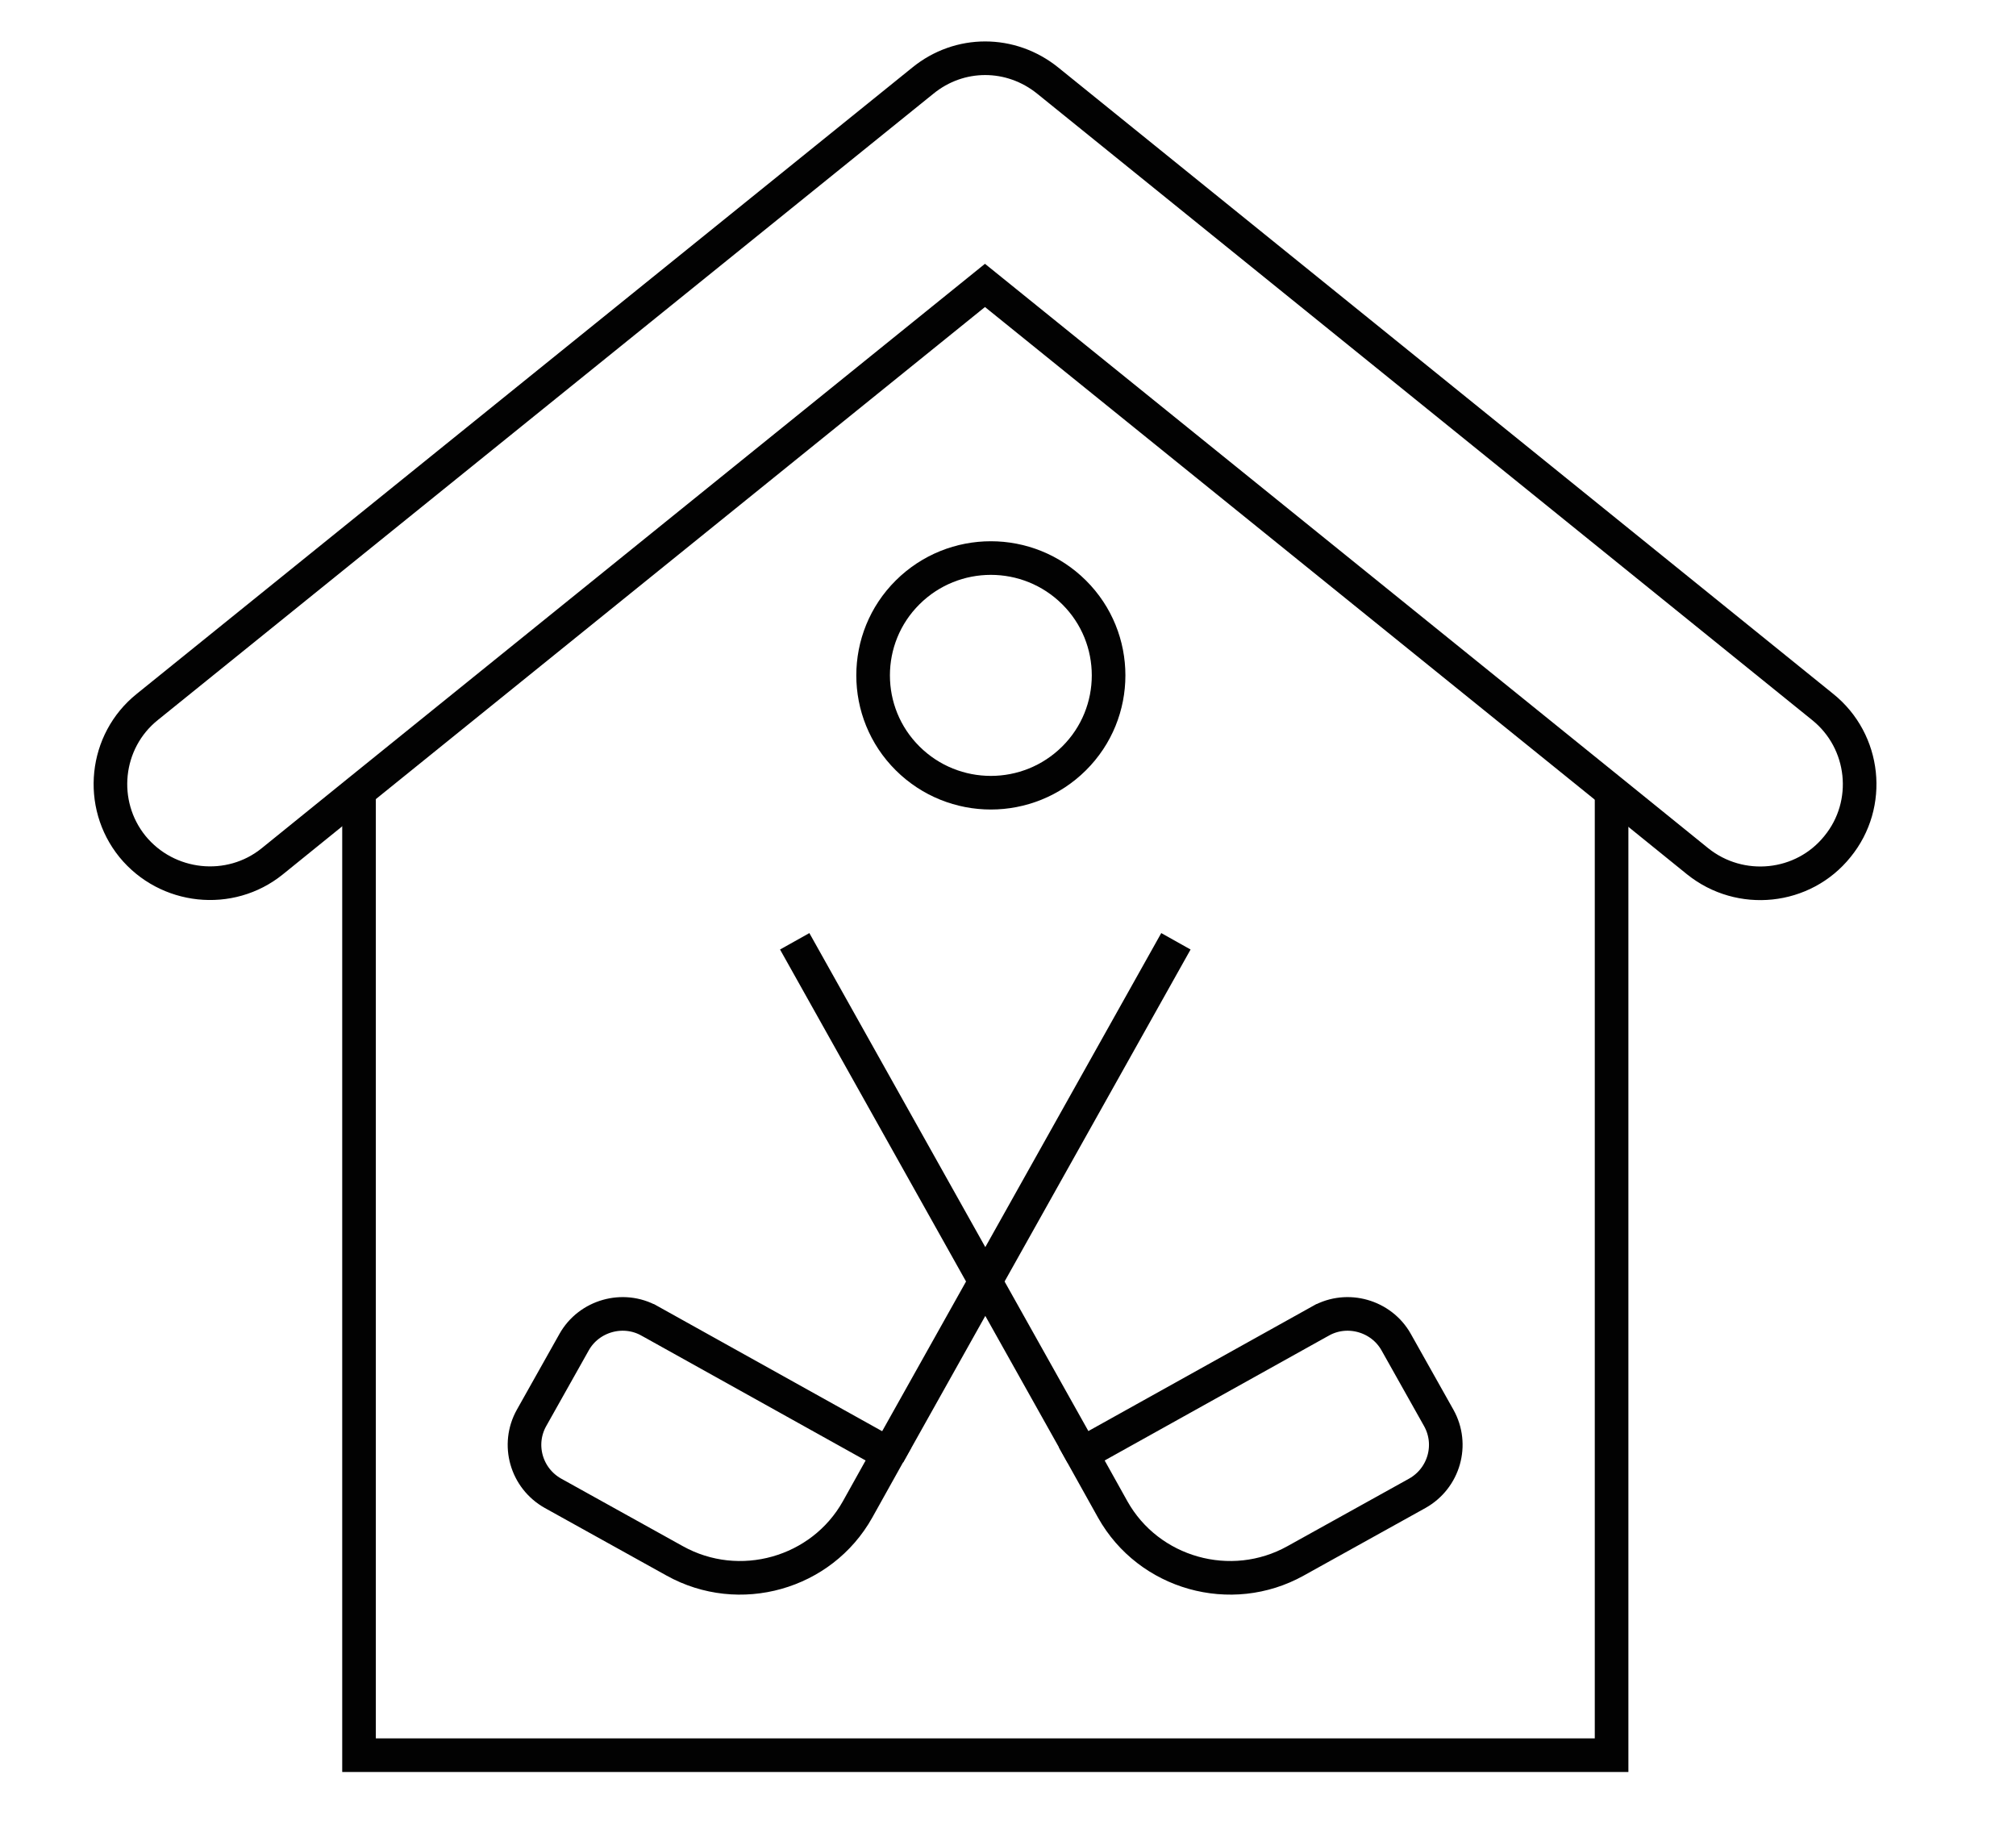
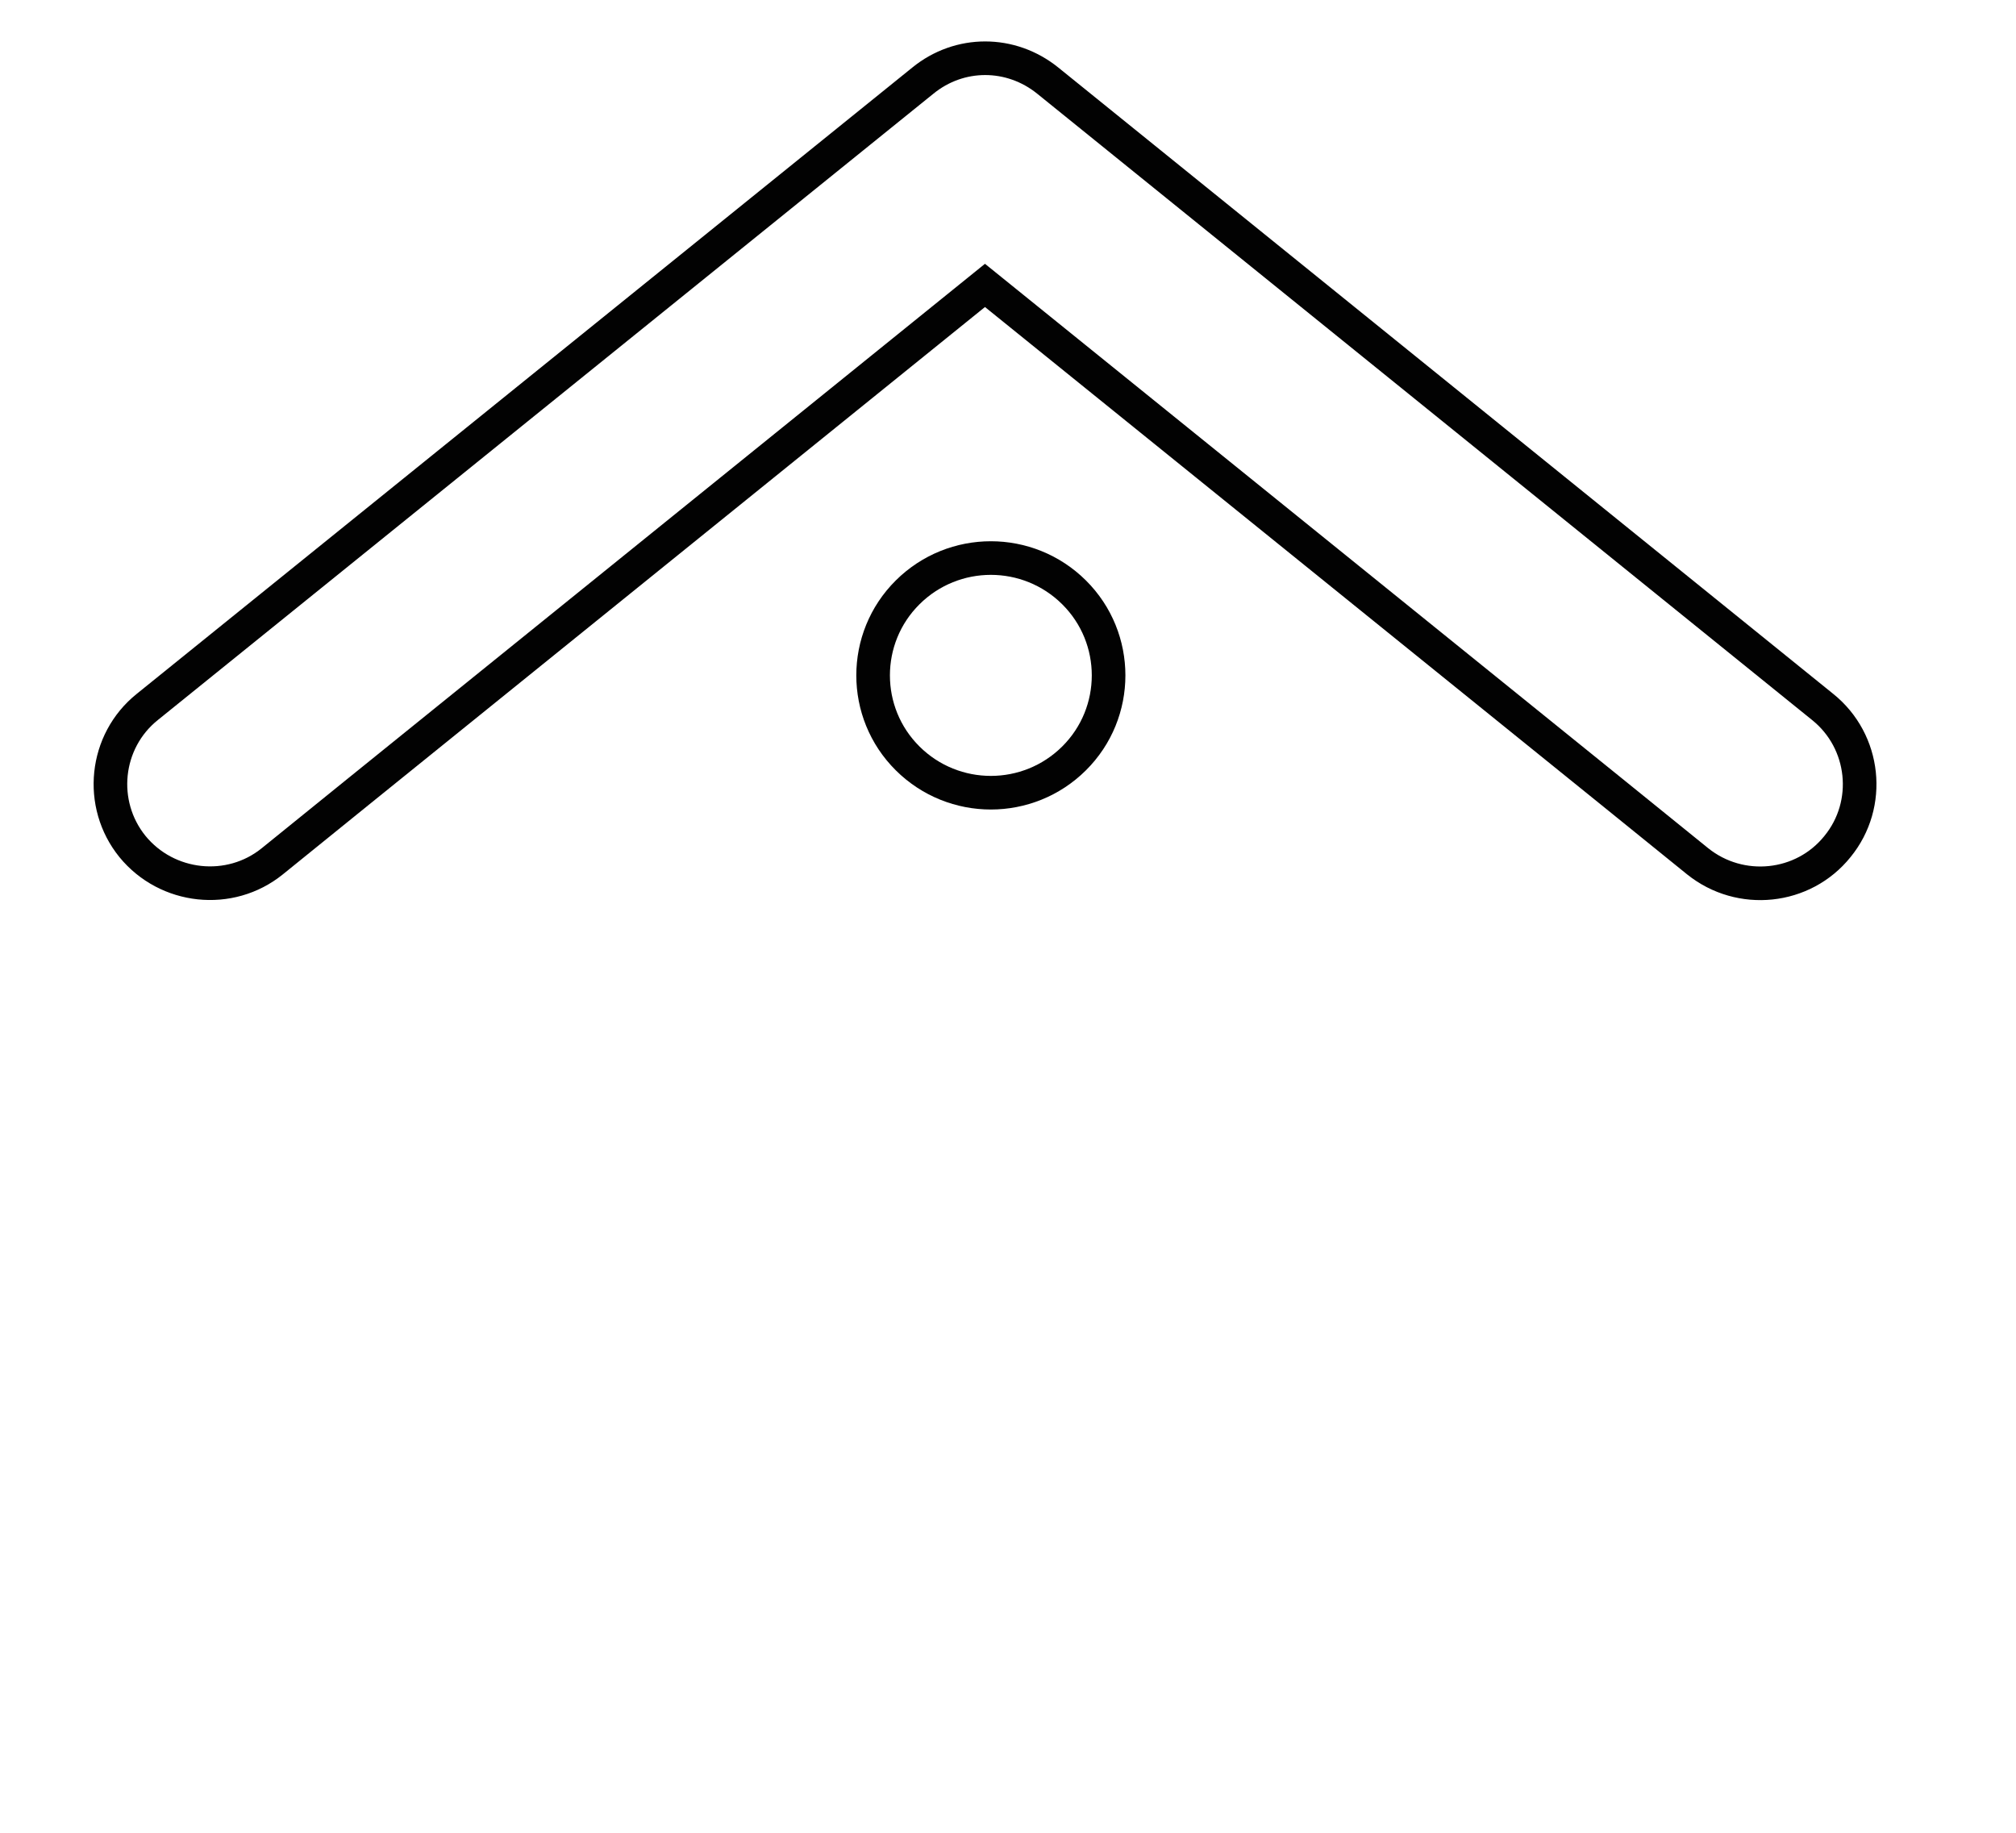
<svg xmlns="http://www.w3.org/2000/svg" id="Layer_1" data-name="Layer 1" width="59.97" height="54.52" viewBox="0 0 59.97 54.52">
  <defs>
    <style>
      .cls-1 {
        fill: none;
        stroke: #020202;
        stroke-miterlimit: 10;
      }
    </style>
  </defs>
  <g id="g3683">
-     <path id="path3685" class="cls-1" d="M34.98,28l-8.55,15.26" />
-   </g>
+     </g>
  <g id="g3689">
    <g id="g3695">
-       <path id="path3697" class="cls-1" d="M19.32,39.29c-.79-.44-1.8-.15-2.24.63l-1.27,2.26c-.44.79-.16,1.79.64,2.24l3.62,2.01c1.92,1.07,4.37.38,5.44-1.53l.92-1.65-7.11-3.96Z" />
-     </g>
+       </g>
    <g id="g3699">
-       <path id="path3701" class="cls-1" d="M23.64,28l8.55,15.26" />
-     </g>
+       </g>
    <g id="g3703">
-       <path id="path3705" class="cls-1" d="M39.29,39.29c.79-.44,1.8-.15,2.24.63l1.27,2.26c.44.79.16,1.79-.64,2.24l-3.62,2.01c-1.92,1.07-4.37.38-5.44-1.53l-.92-1.65,7.11-3.96Z" />
-     </g>
+       </g>
    <g id="g3707">
      <path id="path3709" class="cls-1" d="M27,17.62c-1.37,1.36-1.37,3.58,0,4.94,1.37,1.36,3.58,1.36,4.95,0,1.37-1.36,1.37-3.58,0-4.94-1.37-1.36-3.58-1.36-4.95,0Z" />
    </g>
    <g id="g3711">
      <path id="path3713" class="cls-1" d="M27.45,2.4L4.38,21.03c-1.27,1.02-1.46,2.89-.44,4.15,1.03,1.26,2.9,1.46,4.16.44l2.57-2.08,18.63-15.05,18.63,15.05,2.57,2.08c1.27,1.02,3.14.83,4.16-.44,1.03-1.26.83-3.13-.44-4.15L31.17,2.4c-1.1-.89-2.63-.89-3.72,0Z" />
    </g>
    <g id="g3715">
-       <path id="path3717" class="cls-1" d="M47.94,23.54v28.67H10.68v-28.67" />
-     </g>
+       </g>
  </g>
</svg>